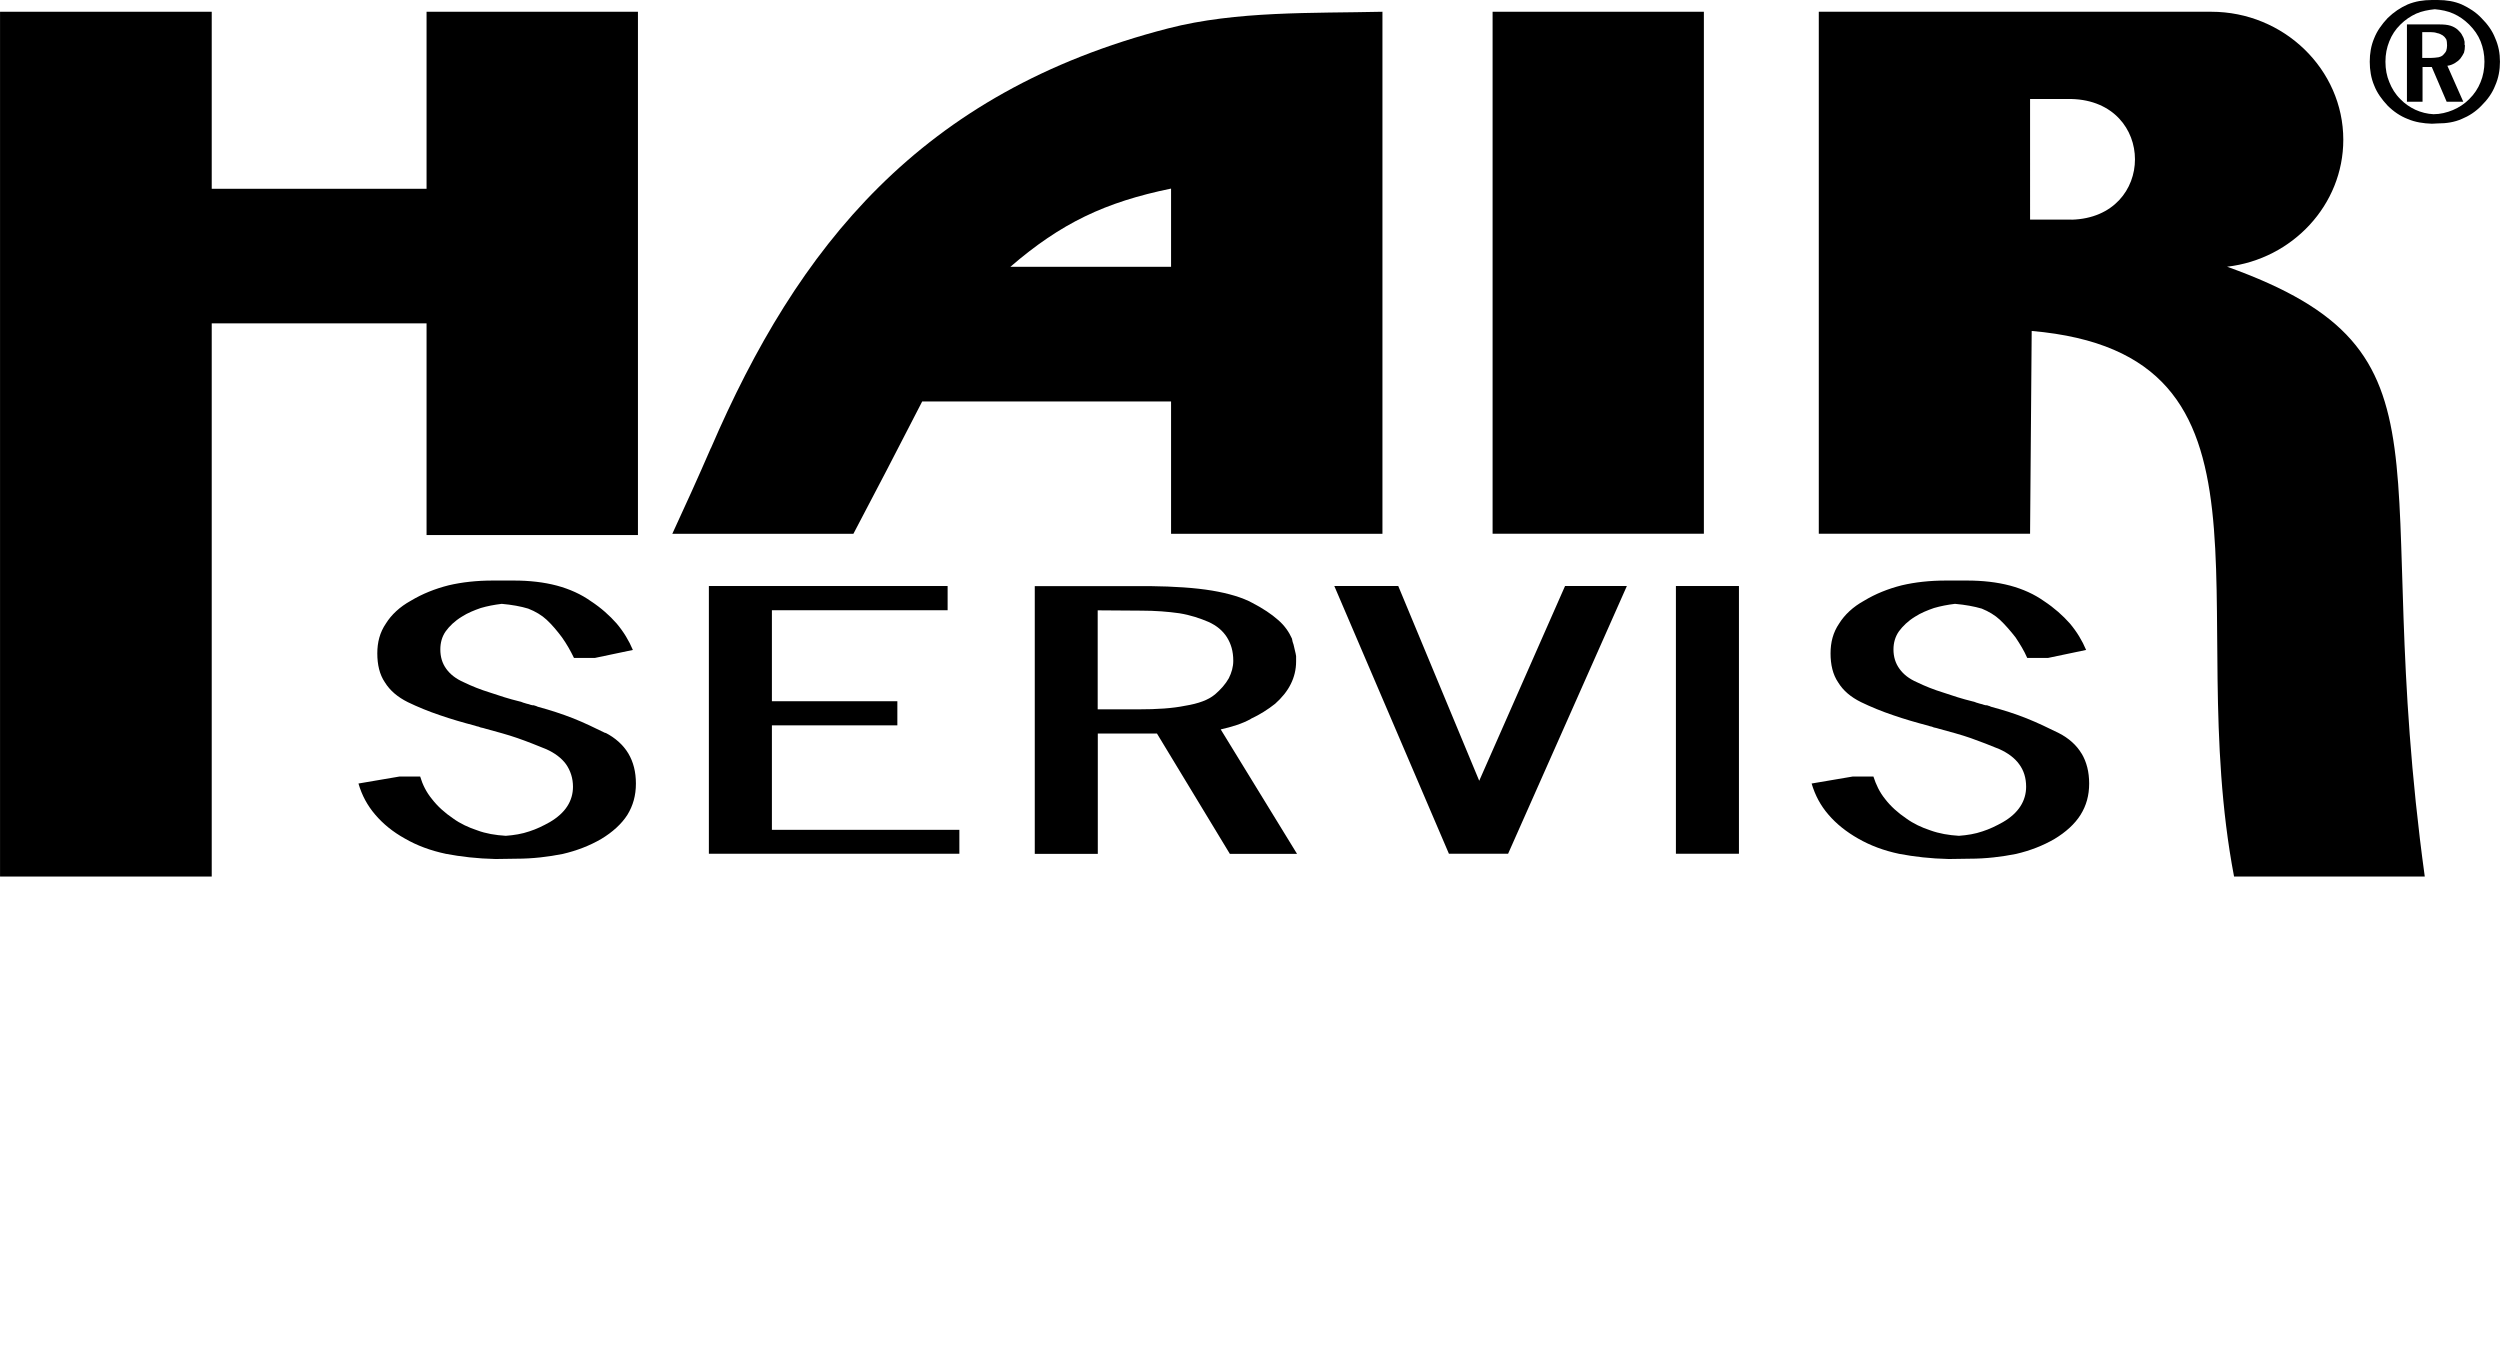
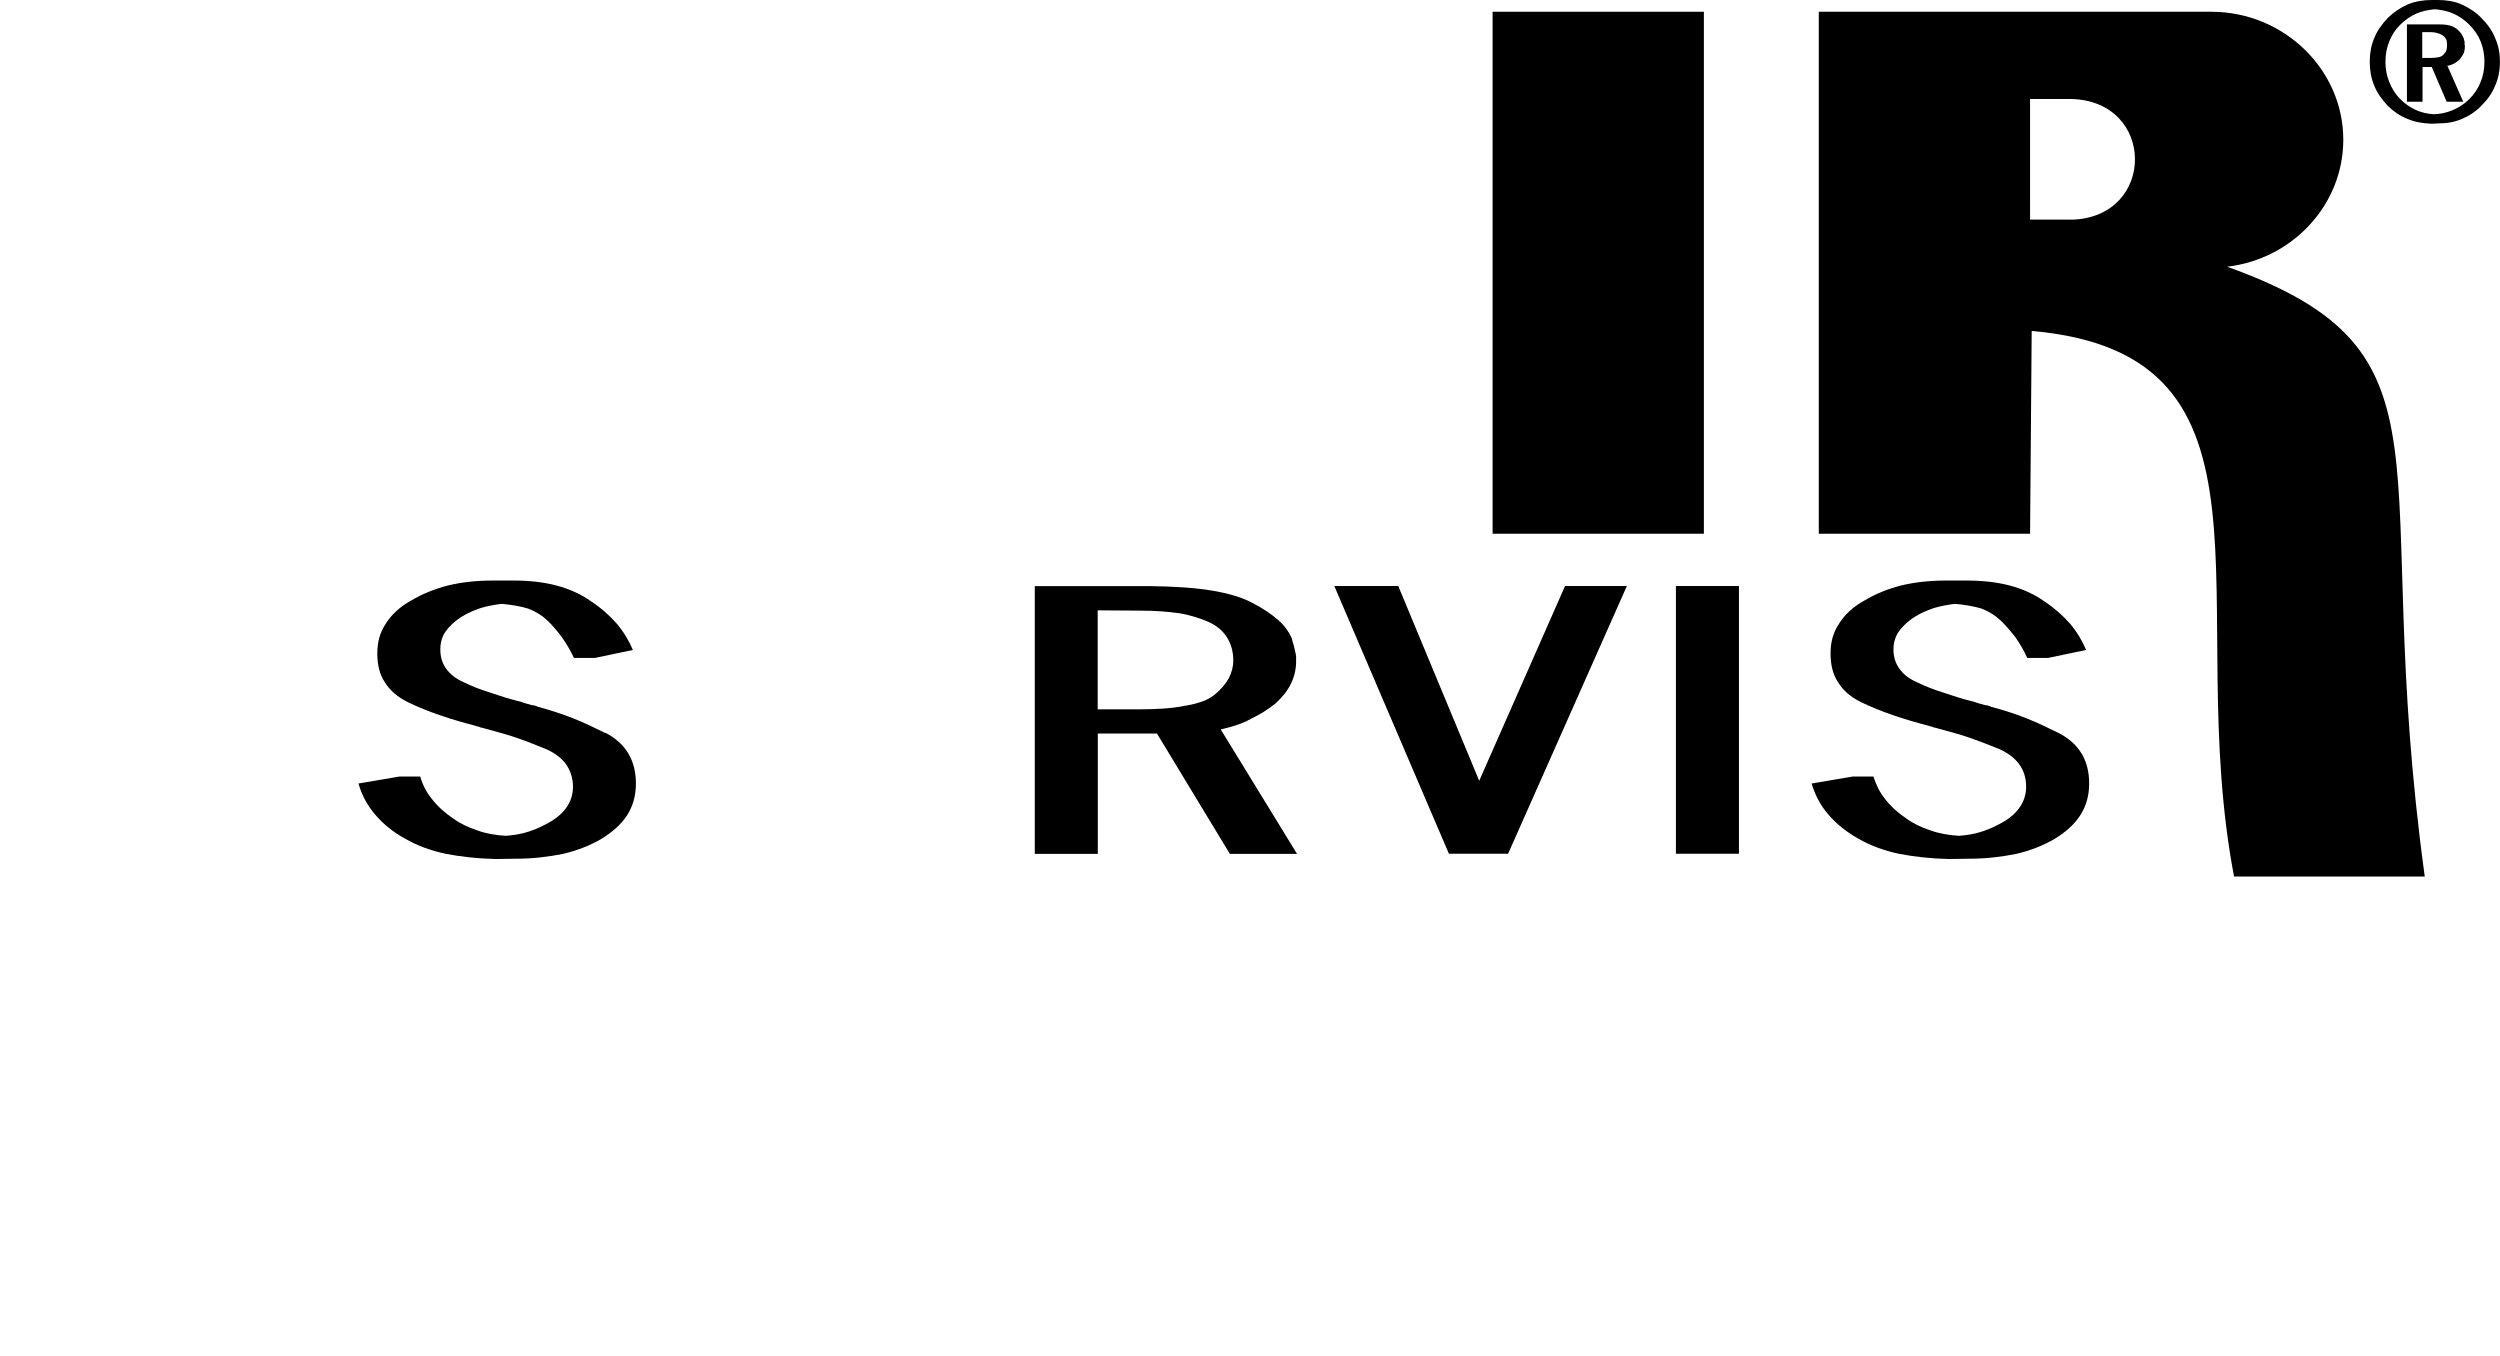
<svg xmlns="http://www.w3.org/2000/svg" xmlns:ns1="http://sodipodi.sourceforge.net/DTD/sodipodi-0.dtd" xmlns:ns2="http://www.inkscape.org/namespaces/inkscape" id="uuid-d345f417-b72e-44a9-870d-5caef467143b" width="87.03mm" height="47.2mm" data-name="Vrstva 1" version="1.1" viewBox="0 0 246.7 133.8" ns1:docname="logo2.svg" ns2:version="1.2.2 (b0a8486541, 2022-12-01)">
  <ns1:namedview id="namedview39" pagecolor="#ffffff" bordercolor="#666666" borderopacity="1.0" ns2:showpageshadow="2" ns2:pageopacity="0.0" ns2:pagecheckerboard="0" ns2:deskcolor="#d1d1d1" ns2:document-units="mm" showgrid="false" ns2:zoom="4.0069038" ns2:cx="152.48682" ns2:cy="89.096224" ns2:window-width="1854" ns2:window-height="911" ns2:window-x="0" ns2:window-y="0" ns2:window-maximized="1" ns2:current-layer="uuid-d345f417-b72e-44a9-870d-5caef467143b" />
  <defs id="defs4">
    <style id="style2">.uuid-ab02ca7e-df6b-44a8-b5f3-e05c808f67e8 {
        fill: #fff;
      }

      .uuid-e4342408-6469-4f9e-8d74-ab0b3764a758 {
        fill: #ec008c;
      }</style>
  </defs>
  <path d="M59.74,72.34c-1.04-.51-2.07-1.01-3.17-1.45-1.13-.44-2.26-.81-3.45-1.13-.06-.03-.13-.03-.22-.09-.09-.03-.15-.03-.22-.07-.09,0-.19,0-.25-.03-.1-.03-.16-.03-.22-.07-.19-.03-.32-.09-.44-.12-.19-.04-.31-.13-.5-.16-1.04-.25-1.98-.56-2.93-.88-.91-.28-1.79-.63-2.57-1.01-.78-.34-1.35-.79-1.73-1.32-.41-.56-.59-1.2-.59-1.92,0-.63,.15-1.25,.53-1.79,.37-.51,.88-1.01,1.6-1.45,.57-.37,1.23-.63,1.86-.85,.65-.19,1.32-.32,2.07-.41,1.01,.09,1.89,.25,2.61,.47,.72,.28,1.35,.66,1.82,1.1,.57,.53,1.06,1.13,1.51,1.73,.47,.66,.84,1.32,1.19,2.04h2.05l3.76-.79c-.38-.91-.91-1.79-1.6-2.61-.69-.78-1.53-1.54-2.54-2.2-.97-.69-2.1-1.2-3.36-1.54-1.29-.34-2.7-.5-4.27-.5h-2.04c-1.6,0-3.05,.16-4.37,.47-1.35,.34-2.61,.85-3.71,1.51-1.13,.62-1.95,1.41-2.48,2.26-.6,.88-.85,1.85-.85,2.95s.22,2.08,.75,2.86c.51,.82,1.26,1.45,2.26,1.95,.97,.47,2.04,.91,3.17,1.29,1.1,.38,2.26,.72,3.49,1.04,.03,.03,.1,.03,.19,.06,.12,.03,.19,.03,.28,.09,.07,.03,.13,.03,.25,.06,.09,.03,.16,.03,.25,.07,1.13,.31,2.23,.6,3.2,.94,.98,.34,1.92,.72,2.83,1.09,.85,.38,1.51,.88,1.95,1.48,.44,.63,.69,1.38,.69,2.23,0,.69-.19,1.35-.56,1.92-.38,.6-.98,1.13-1.73,1.57-.66,.37-1.32,.69-2.01,.91-.72,.25-1.51,.38-2.33,.44-1-.06-1.98-.22-2.82-.54-.85-.28-1.67-.66-2.36-1.16-.85-.57-1.57-1.23-2.1-1.92-.57-.69-.94-1.45-1.17-2.23h-2.04l-4.05,.69c.34,1.17,.88,2.17,1.66,3.08,.78,.91,1.73,1.69,2.92,2.35,1.19,.69,2.54,1.19,4.05,1.51,1.48,.28,3.08,.47,4.9,.51l2.04-.03c1.67,0,3.17-.19,4.59-.47,1.38-.32,2.67-.82,3.8-1.48,1.1-.66,2.01-1.48,2.58-2.38,.56-.91,.84-1.92,.84-3.08s-.25-2.14-.75-2.98c-.51-.85-1.29-1.54-2.26-2.04Z" id="path6" />
-   <polygon points="76.17 71.58 88.55 71.58 88.55 69.2 76.17 69.2 76.17 60.22 93.51 60.22 93.51 57.83 69.95 57.83 69.95 84.25 94.67 84.25 94.67 81.89 76.17 81.89" id="polygon8" />
  <polygon points="145.97 77.05 137.98 57.83 131.67 57.83 142.98 84.25 148.82 84.25 160.54 57.83 154.44 57.83" id="polygon10" />
  <path d="M205.42,74.38c-.5-.85-1.28-1.54-2.26-2.04-1.04-.51-2.07-1.01-3.17-1.45-1.1-.44-2.26-.81-3.46-1.13-.06-.03-.12-.03-.22-.09-.09-.03-.16-.03-.22-.07-.09,0-.19,0-.25-.03-.09-.03-.15-.03-.22-.07-.19-.03-.32-.09-.44-.12-.19-.04-.31-.13-.51-.16-1.03-.25-1.98-.56-2.92-.88-.91-.28-1.79-.63-2.57-1.01-.79-.34-1.35-.79-1.73-1.32-.41-.56-.6-1.2-.6-1.92,0-.63,.16-1.25,.54-1.79,.38-.51,.88-1.01,1.6-1.45,.57-.37,1.23-.63,1.86-.85,.66-.19,1.32-.32,2.07-.41,1.01,.09,1.89,.25,2.64,.47,.69,.28,1.32,.66,1.79,1.1,.56,.53,1.07,1.13,1.54,1.73,.44,.66,.85,1.32,1.16,2.04h2.04l3.77-.79c-.38-.91-.91-1.79-1.6-2.61-.69-.78-1.54-1.54-2.54-2.2-.97-.69-2.1-1.2-3.36-1.54-1.29-.34-2.7-.5-4.27-.5h-2.05c-1.6,0-3.05,.16-4.37,.47-1.35,.34-2.61,.85-3.7,1.51-1.13,.62-1.95,1.41-2.48,2.26-.6,.88-.85,1.85-.85,2.95s.22,2.08,.75,2.86c.5,.82,1.25,1.45,2.26,1.95,.97,.47,2.04,.91,3.17,1.29,1.1,.38,2.26,.72,3.49,1.04,.04,.03,.1,.03,.19,.06,.13,.03,.19,.03,.28,.09,.06,.03,.13,.03,.25,.06,.09,.03,.15,.03,.25,.07,1.13,.31,2.23,.6,3.2,.94,.97,.34,1.92,.72,2.83,1.09,.84,.38,1.51,.88,1.94,1.48,.47,.63,.69,1.38,.69,2.23,0,.69-.19,1.35-.56,1.92-.38,.6-.97,1.13-1.73,1.57-.66,.37-1.32,.69-2.01,.91-.72,.25-1.51,.38-2.33,.44-1-.06-1.95-.22-2.83-.54-.85-.28-1.66-.66-2.35-1.16-.85-.57-1.57-1.23-2.1-1.92-.56-.69-.91-1.45-1.16-2.23h-2.04l-4.06,.69c.35,1.17,.88,2.17,1.67,3.08,.78,.91,1.76,1.69,2.92,2.35,1.2,.69,2.54,1.19,4.05,1.51,1.48,.28,3.08,.47,4.9,.51l2.04-.03c1.67,0,3.17-.19,4.59-.47,1.38-.32,2.67-.82,3.8-1.48,1.1-.66,2.01-1.48,2.57-2.38,.57-.91,.85-1.92,.85-3.08s-.25-2.14-.75-2.98Z" id="path12" />
  <rect x="165.38" y="57.83" width="6.22" height="26.42" id="rect14" />
  <path d="M123.44,70.93c.88-.41,1.67-.91,2.39-1.48,.66-.59,1.19-1.23,1.54-1.94,.35-.69,.53-1.45,.53-2.23v-.53c-.03-.19-.06-.34-.12-.57-.04-.16-.09-.37-.13-.56-.07-.19-.13-.38-.16-.6-.28-.63-.72-1.29-1.38-1.85-.63-.56-1.48-1.13-2.52-1.67-.97-.53-2.33-.94-3.99-1.22-1.69-.28-3.74-.41-6.09-.44h-11.4v26.42h6.22v-11.87h5.84l7.19,11.87h6.63l-7.53-12.28c1.1-.25,2.13-.56,2.98-1.04Zm-3.58-2.38c-.6,.51-1.57,.88-2.93,1.1-1.23,.25-2.73,.35-4.59,.35h-4.02v-9.77l4.3,.03c1.38,0,2.64,.1,3.77,.26,1.1,.18,2.04,.5,2.86,.85,.82,.37,1.41,.87,1.82,1.51,.41,.66,.63,1.38,.63,2.33,0,.6-.16,1.16-.44,1.72-.32,.57-.78,1.1-1.41,1.64Z" id="path16" />
  <rect x="147.29" y="1.16" width="20.85" height="51.51" id="rect18" />
  <path d="M219.78,26.32c6.44-.75,11.46-6.1,11.46-12.53,0-6.94-5.87-12.63-13.03-12.63h-38.73V52.67h20.85l.16-20.01c25.98,2.26,14.85,26.95,19.97,53.84h18.82c-5.63-40.96,4.17-51.71-19.51-60.18Zm-15.36-4.65h-4.09V9.77h4.09c8.35,.22,8.35,11.69,0,11.91Z" id="path20" />
-   <polygon points="42.09 18.63 20.89 18.63 20.89 1.16 0 1.16 0 86.5 20.89 86.5 20.89 31.91 42.09 31.91 42.09 52.8 62.95 52.8 62.95 1.16 42.09 1.16" id="polygon22" />
-   <path d="M70.14,44.23c-1.29,2.98-2.58,5.81-3.8,8.45h17.87c2.14-4.05,4.4-8.41,6.79-13.06h24.56v13.06h20.86V1.16c-6.94,.16-14.39-.1-21.14,1.64-24.5,6.31-36.59,21.61-45.13,41.43Zm45.42-17.9h-15.86c4.99-4.3,9.33-6.38,15.86-7.72v7.72Z" id="path24" />
  <path d="M246.23,3.77c-.28-.73-.75-1.38-1.35-1.98-.56-.6-1.26-1.03-1.95-1.35-.72-.31-1.51-.44-2.36-.44h-.59c-.85,0-1.64,.13-2.39,.44-.72,.32-1.38,.76-1.98,1.35-.56,.6-1.04,1.26-1.32,1.98-.31,.72-.44,1.51-.44,2.32s.13,1.63,.44,2.35c.28,.73,.76,1.38,1.32,1.98,.6,.6,1.26,1.04,1.98,1.32,.75,.32,1.54,.44,2.39,.47l.59-.03c.85,0,1.64-.12,2.36-.44,.69-.28,1.38-.72,1.95-1.32,.6-.59,1.07-1.25,1.35-1.98,.32-.72,.47-1.51,.47-2.35s-.15-1.6-.47-2.32Zm-1.44,4.33c-.25,.63-.63,1.2-1.13,1.69-.47,.47-1.01,.82-1.6,1.07-.6,.25-1.25,.41-1.92,.41-.62-.03-1.22-.18-1.79-.44-.53-.25-1.04-.59-1.47-1.04-.51-.5-.85-1.06-1.1-1.69-.25-.6-.38-1.26-.38-2.01s.13-1.38,.38-2.01c.25-.63,.59-1.16,1.1-1.66,.47-.47,1-.82,1.54-1.07,.56-.25,1.19-.37,1.85-.44,.66,.06,1.28,.18,1.85,.44,.56,.25,1.06,.6,1.54,1.07,.5,.5,.88,1.04,1.13,1.66,.25,.63,.38,1.29,.38,2.01s-.13,1.41-.38,2.01Z" id="path26" />
  <path d="M243.21,4.37v-.25c-.04-.22-.1-.41-.22-.6-.09-.22-.25-.38-.44-.57-.16-.15-.41-.31-.72-.41-.31-.1-.69-.13-1.13-.13h-3.18v7.63h1.54v-3.43h.91l1.47,3.43h1.64l-1.57-3.55c.28-.03,.5-.13,.72-.25,.22-.13,.41-.28,.57-.47,.13-.16,.25-.38,.35-.57,.06-.22,.09-.4,.09-.65v-.09s-.03-.03-.03-.03v-.06Zm-1.79,.59c-.06,.16-.15,.28-.28,.41-.09,.12-.25,.22-.5,.28-.22,.03-.5,.07-.82,.07h-.79V3.17h.82c.25,0,.47,.03,.66,.1,.22,.03,.37,.13,.54,.22,.13,.09,.25,.22,.34,.37,.07,.16,.09,.38,.09,.63,0,.19-.03,.35-.07,.47Z" id="path28" />
</svg>